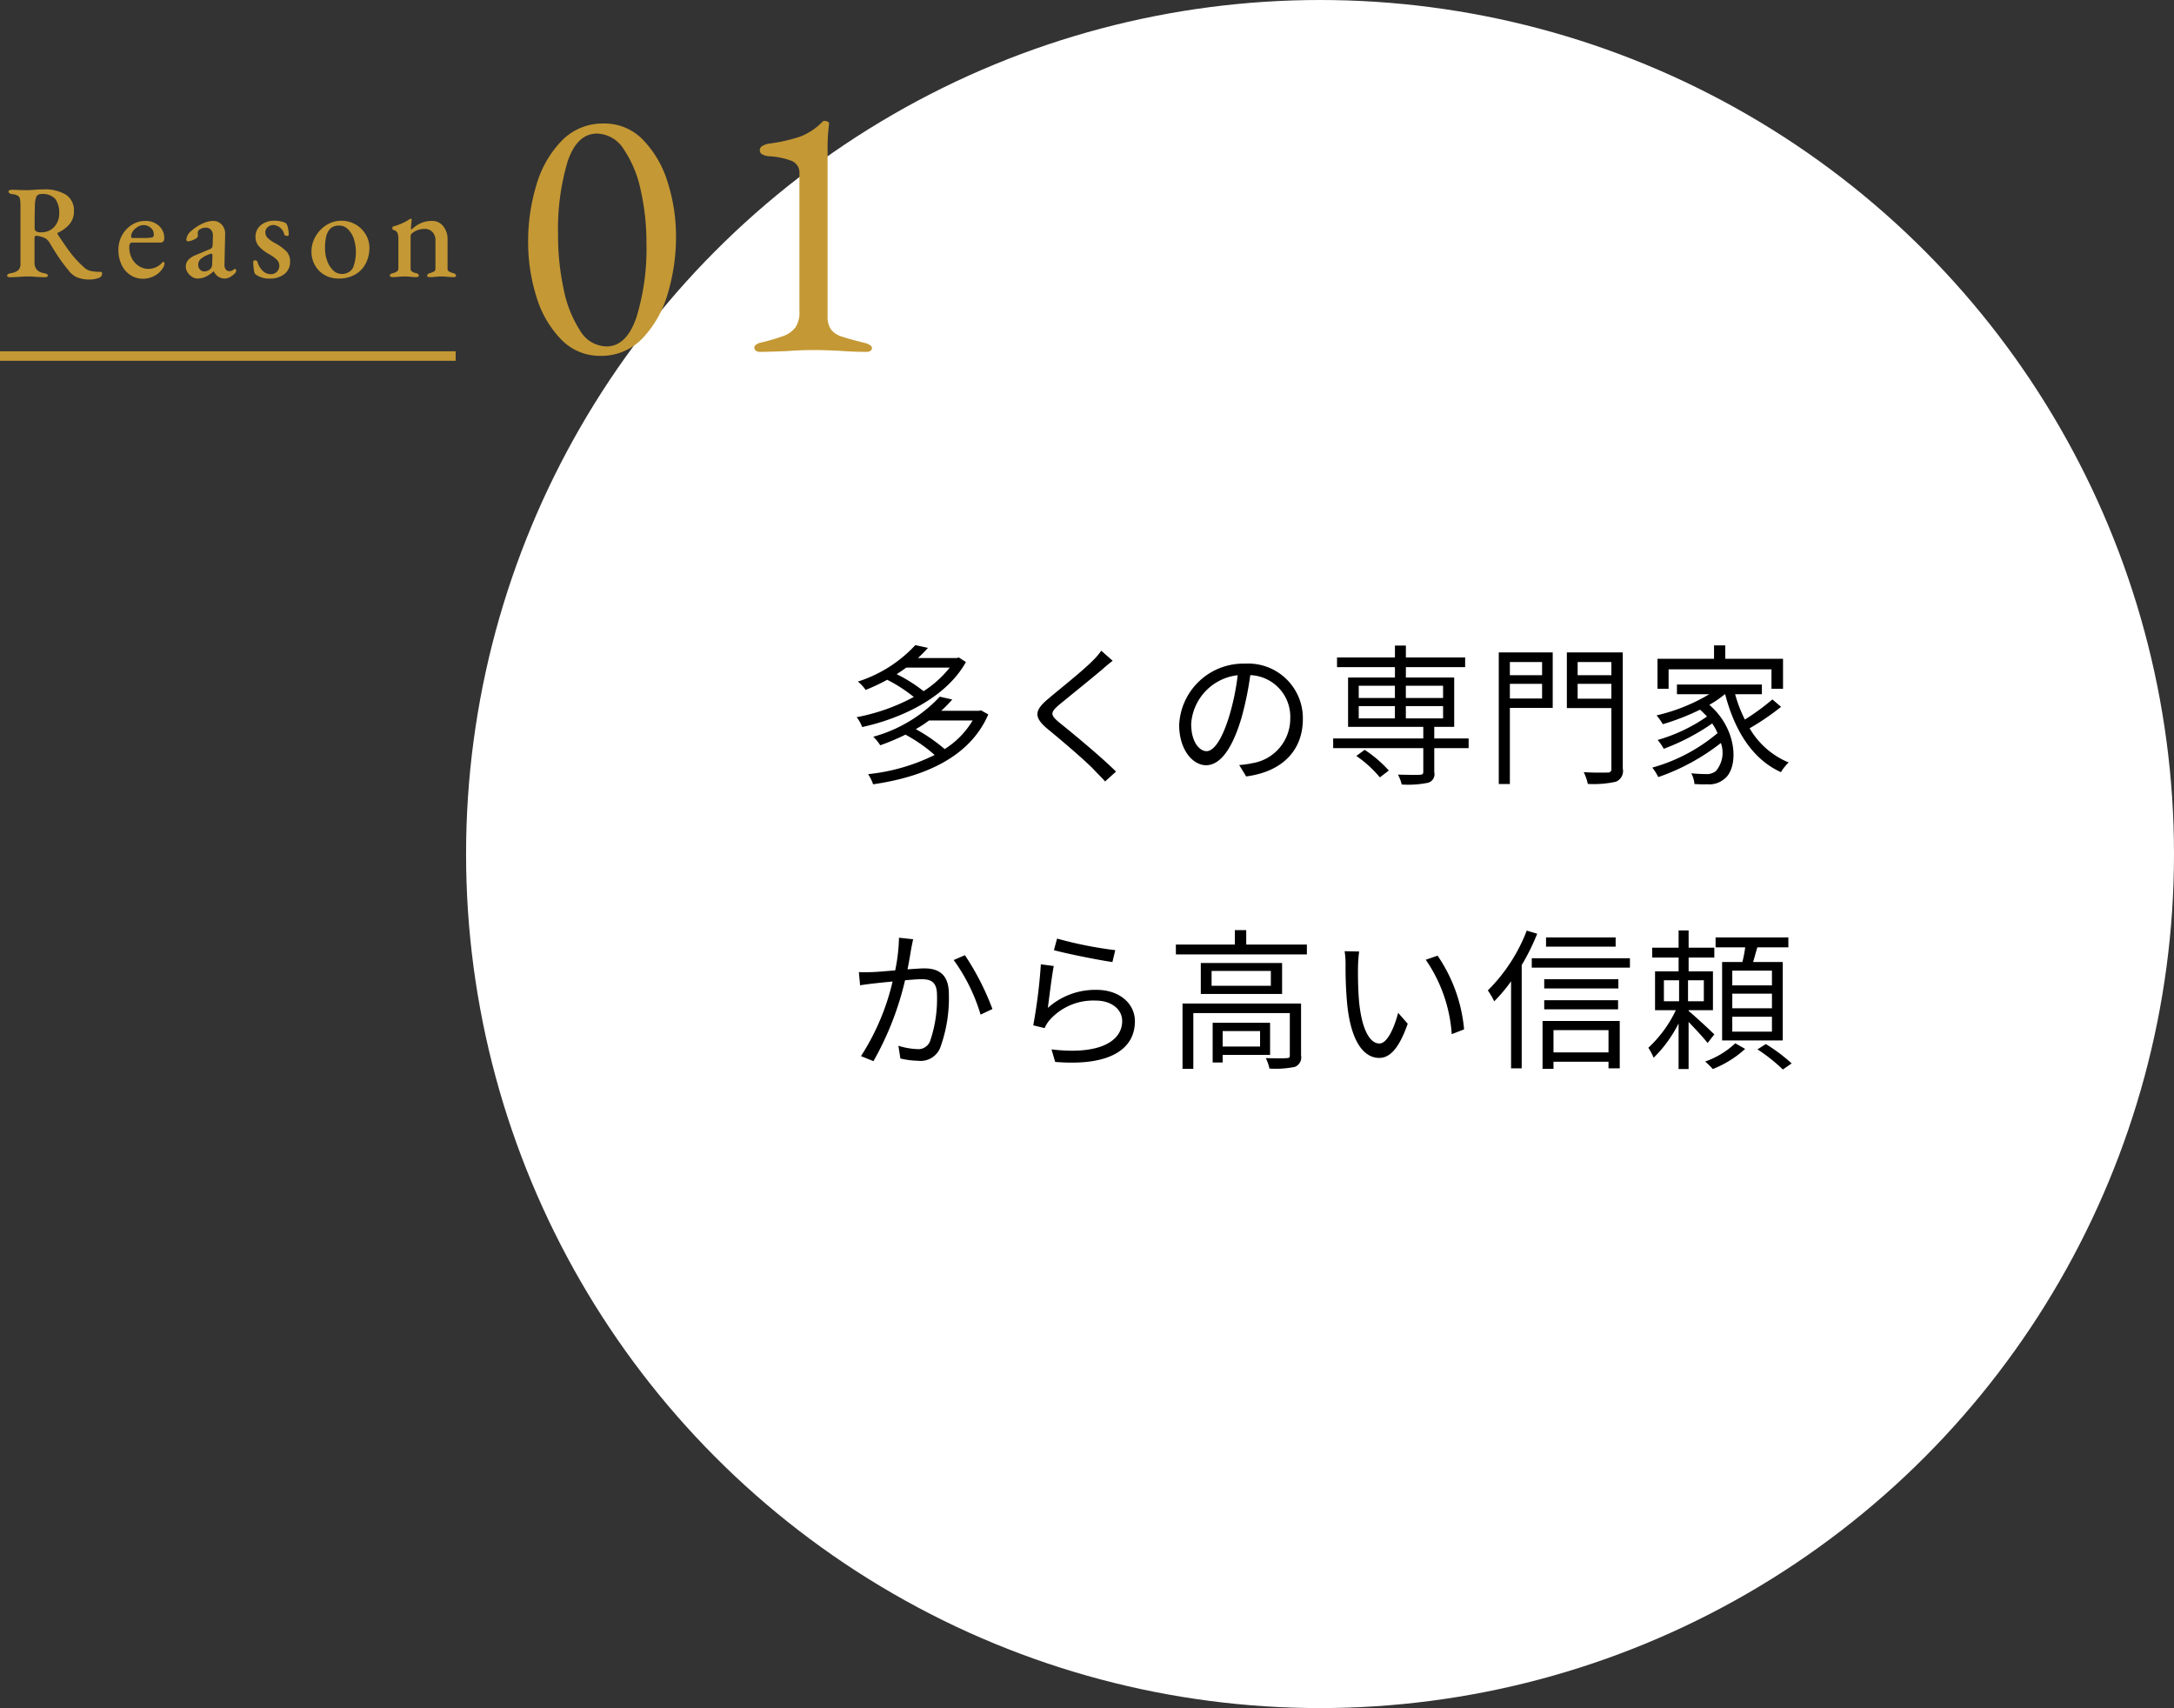
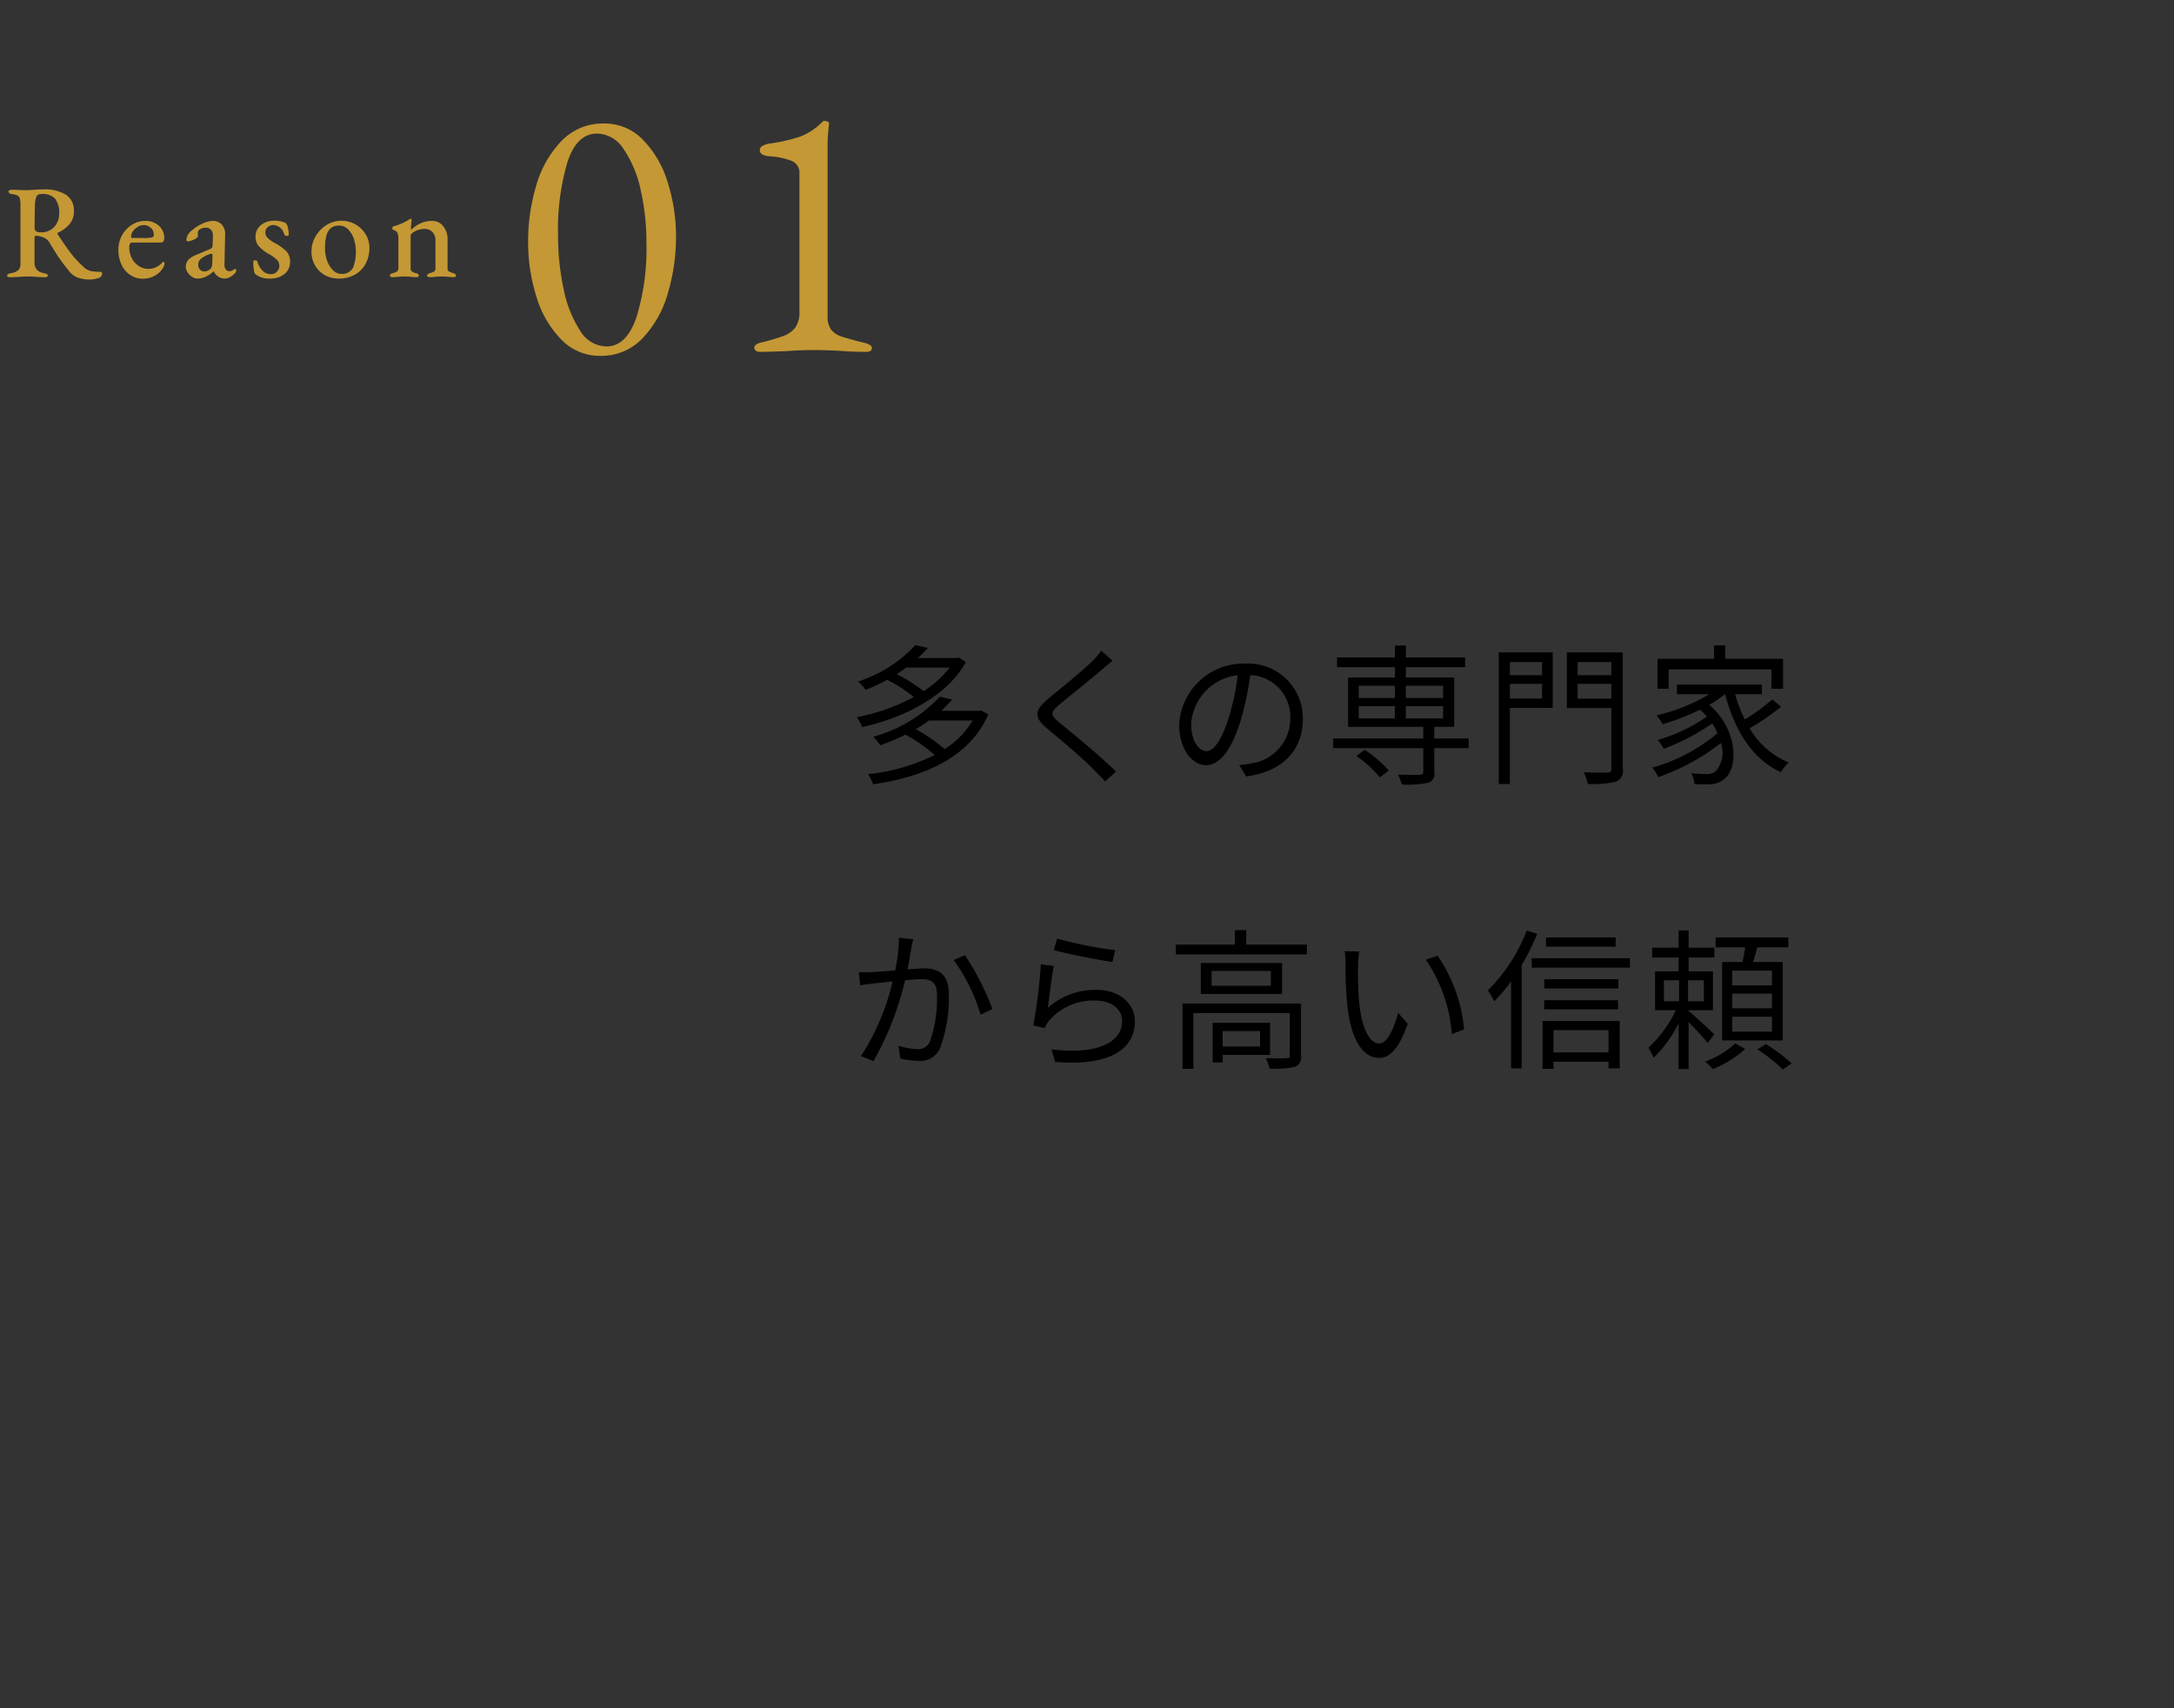
<svg xmlns="http://www.w3.org/2000/svg" id="_1_r01.svg" data-name="1_r01.svg" width="229" height="179.91" viewBox="0 0 229 179.91">
  <rect x="0" y="0" width="229" height="179.91" fill="#333333" stroke="none" />
  <defs>
    <style>
      .cls-1 {
        fill: #fff;
      }

      .cls-2, .cls-3 {
        fill-rule: evenodd;
      }

      .cls-3 {
        fill: #c49834;
      }
    </style>
  </defs>
-   <ellipse id="楕円形_519" data-name="楕円形 519" class="cls-1" cx="139.047" cy="89.955" rx="89.953" ry="89.955" />
  <path id="多くの専門家_から高い信頼" data-name="多くの専門家 から高い信頼" class="cls-2" d="M193.037,2988.32a11.148,11.148,0,0,1-2.753,2.48,15.64,15.64,0,0,0-2.833-1.79c0.352-.23.688-0.45,1.008-0.69h4.578Zm0.96-1.07-0.208.06h-4.1a12.648,12.648,0,0,0,1.056-1.07l-1.328-.29a14.08,14.08,0,0,1-6.051,3.84,4.268,4.268,0,0,1,.816.88,20.551,20.551,0,0,0,2.273-1.07,15.937,15.937,0,0,1,2.8,1.81,20.669,20.669,0,0,1-6.018,2.13,3.6,3.6,0,0,1,.576,1.04c4.194-.91,8.884-3.15,10.933-6.85Zm1.457,6.64a9.083,9.083,0,0,1-2.945,3.01,18.224,18.224,0,0,0-3.041-2.1,13.469,13.469,0,0,0,1.392-.91h4.594Zm0.88-1.07-0.224.05h-3.969a14.464,14.464,0,0,0,1.168-1.19l-1.312-.3a15.03,15.03,0,0,1-7.011,4.22,4.832,4.832,0,0,1,.736.9,24.918,24.918,0,0,0,2.657-1.12,16.429,16.429,0,0,1,3.073,2.14,20.456,20.456,0,0,1-7.01,2.02,4.592,4.592,0,0,1,.528,1.07c5.17-.75,10.132-2.73,12.133-7.36Zm12.671-6.28a7.275,7.275,0,0,1-.913,1.06c-1.072,1.09-3.473,2.98-4.658,3.99-1.44,1.2-1.6,1.92-.112,3.17,1.489,1.21,4.13,3.47,4.994,4.4,0.337,0.37.769,0.77,1.089,1.15l1.152-1.04c-1.552-1.54-4.482-3.97-5.922-5.12-1.025-.85-1.025-1.09-0.064-1.92,1.168-.96,3.441-2.79,4.546-3.73,0.256-.23.736-0.64,1.088-0.9Zm11.085,10.58c-0.688,0-1.616-.88-1.616-2.88a5.528,5.528,0,0,1,4.9-5.12,25.416,25.416,0,0,1-.881,4.27C221.675,2996.07,220.8,2997.12,220.09,2997.12Zm4.178,2.66c3.778-.49,5.97-2.72,5.97-6.05a5.758,5.758,0,0,0-6.082-5.83,6.771,6.771,0,0,0-6.947,6.46c0,2.6,1.425,4.24,2.833,4.24,1.473,0,2.737-1.68,3.714-4.93a33.61,33.61,0,0,0,.944-4.56,4.389,4.389,0,0,1,4.21,4.59,4.751,4.751,0,0,1-4.018,4.69,9.649,9.649,0,0,1-1.36.19Zm11.6-2.16a12.282,12.282,0,0,1,2.481,2.26l0.944-.72a12.988,12.988,0,0,0-2.545-2.18Zm0.256-5.25h3.81v1.3h-3.81v-1.3Zm0-2.14h3.81v1.29h-3.81v-1.29Zm8.884,0v1.29h-3.922v-1.29h3.922Zm0,3.44h-3.922v-1.3h3.922v1.3Zm2.689,2.11h-3.618v-1.22h2.1v-5.2h-5.09v-1.09h6.243v-1.02h-6.243V2986h-1.152v1.25h-6.1v1.02h6.1v1.09H235v5.2h7.923v1.22h-9.492v1.02h9.492v2.5c0,0.23-.1.29-0.368,0.31-0.256.01-1.249,0.01-2.3-.02a4.633,4.633,0,0,1,.4,1.04,10.359,10.359,0,0,0,2.753-.18,0.929,0.929,0,0,0,.672-1.12v-2.53H247.7v-1.02Zm7.74-8.05v1.39h-3.393v-1.39h3.393Zm-3.393,3.84v-1.54h3.393v1.54h-3.393Zm4.513-4.85h-5.682v13.86h1.169v-8.02h4.513v-5.84Zm2.626,4.87v-1.56h3.553v1.56h-3.553Zm3.553-3.86v1.39h-3.553v-1.39h3.553Zm1.2-1.01h-5.89v5.86h4.69v6.37a0.348,0.348,0,0,1-.4.42c-0.336.01-1.425,0.03-2.513-.04a5.452,5.452,0,0,1,.432,1.24,10.784,10.784,0,0,0,2.945-.23,1.208,1.208,0,0,0,.736-1.39v-12.23Zm4.828,1.78H279.6v2.05h1.217v-3.16h-6.083v-1.41h-1.184v1.41h-5.955v3.16h1.169v-2.05Zm10.932,3.17a23.6,23.6,0,0,1-2.9,2.12,14.275,14.275,0,0,1-1.025-2.67h2.818v-1.02h-8.948v1.02h3.409a19.2,19.2,0,0,1-5.554,2.23,6.217,6.217,0,0,1,.656.93,25.157,25.157,0,0,0,3.922-1.53c0.272,0.24.512,0.48,0.736,0.72a17.624,17.624,0,0,1-5.2,2.47,5.139,5.139,0,0,1,.64.93,22.75,22.75,0,0,0,5.106-2.67,5.618,5.618,0,0,1,.561,1.02,18.245,18.245,0,0,1-6.867,3.63,5.545,5.545,0,0,1,.624,1,22.619,22.619,0,0,0,6.595-3.59,2.989,2.989,0,0,1-.528,2.96,1.566,1.566,0,0,1-1.105.31c-0.352,0-.9-0.02-1.488-0.08a2.775,2.775,0,0,1,.336,1.13,13.624,13.624,0,0,0,1.392.03,2.424,2.424,0,0,0,1.7-.52c1.569-1.09,1.537-5.21-1.521-7.85a10.763,10.763,0,0,0,1.633-1.12h0.032c0.992,3.8,2.849,6.84,5.874,8.21a5.083,5.083,0,0,1,.817-1.02,8.517,8.517,0,0,1-4.114-3.6,26.3,26.3,0,0,0,3.313-2.26Zm-92,25.1a18.678,18.678,0,0,1-.4,3.44c-0.961.08-1.889,0.16-2.417,0.18-0.5.01-.913,0.03-1.409,0l0.128,1.39c0.416-.07,1.057-0.15,1.425-0.19,0.416-.05,1.184-0.13,2-0.21a24.87,24.87,0,0,1-3.33,7.86l1.313,0.53a31.89,31.89,0,0,0,3.329-8.52c0.688-.06,1.313-0.11,1.7-0.11,1.008,0,1.664.25,1.664,1.69a13.615,13.615,0,0,1-.736,4.85,1.333,1.333,0,0,1-1.392.82,7.691,7.691,0,0,1-1.937-.35l0.208,1.34a8.907,8.907,0,0,0,1.857.24,2.228,2.228,0,0,0,2.321-1.33,15.182,15.182,0,0,0,.928-5.71c0-2.14-1.169-2.69-2.577-2.69-0.384,0-1.041.05-1.777,0.1,0.176-.85.32-1.78,0.4-2.24,0.064-.31.128-0.64,0.192-0.93Zm5.762,2.35a18.992,18.992,0,0,1,2.833,5.75l1.249-.59a27.674,27.674,0,0,0-2.9-5.67Zm10.558-1.04c1.216,0.34,4.658,1.04,6.162,1.25l0.3-1.25a41.608,41.608,0,0,1-6.13-1.22ZM204,3019.75l-1.361-.18a56.123,56.123,0,0,1-.8,6.43l1.2,0.29a3.387,3.387,0,0,1,.48-0.8,6.156,6.156,0,0,1,4.9-2.1c1.617,0,2.786.89,2.786,2.15,0,2.16-2.449,3.6-7.443,2.99l0.384,1.32c5.89,0.49,8.4-1.43,8.4-4.28,0-1.86-1.617-3.31-4.05-3.31a7.493,7.493,0,0,0-5.122,1.9C203.514,3023.14,203.787,3020.83,204,3019.75Zm21.73,6.85v1.63h-3.938v-1.63h3.938Zm1.056,2.51v-3.38h-6.05v4.18h1.056v-0.8h4.994Zm3.265-5.41H217.561v6.88H218.7v-5.87h10.164v4.43c0,0.23-.048.31-0.32,0.31-0.288.03-1.185,0.03-2.209,0a4.672,4.672,0,0,1,.384,1.1,9.936,9.936,0,0,0,2.689-.18,1.072,1.072,0,0,0,.64-1.2v-5.47Zm-3.185-1.87h-6.242v-1.56h6.242v1.56Zm-7.379-2.4v3.26h8.564v-3.26h-8.564Zm4.786-1.94v-1.52h-1.2v1.52h-6.211v1.04h13.8v-1.04h-6.387Zm11.9,0.73-1.537-.03a8.5,8.5,0,0,1,.1,1.41,41.814,41.814,0,0,0,.177,4.23c0.432,4.11,1.872,5.6,3.361,5.6,1.088,0,2.065-.91,3.009-3.6l-1.008-1.15c-0.416,1.6-1.153,3.23-1.969,3.23-1.121,0-1.889-1.75-2.145-4.4-0.112-1.3-.128-2.76-0.112-3.75C236.058,3019.35,236.106,3018.61,236.17,3018.22Zm8.259,0.44-1.248.43a15.678,15.678,0,0,1,2.737,7.84l1.3-.51A16.318,16.318,0,0,0,244.429,3018.66Zm18.753-1.92h-7.331v0.97h7.331v-0.97Zm-9.364-.72a17.9,17.9,0,0,1-4.1,6.3,7.6,7.6,0,0,1,.672,1.15,16.636,16.636,0,0,0,1.777-2.11v9.17h1.12v-10.88a23.423,23.423,0,0,0,1.633-3.3Zm8.612,10.48v2.35h-5.794v-2.35h5.794Zm-6.947,4.08h1.153v-0.75h5.794v0.7h1.184v-4.99h-8.131v5.04Zm0.176-6.27h7.779v-0.96h-7.779v0.96Zm7.811-3.17h-7.811v0.97h7.811v-0.97Zm-9.123-2.21v0.99h10.34v-0.99h-10.34Zm25.3,2.86h-4.178v-1.55h4.178v1.55Zm0,2.41h-4.178v-1.54h4.178v1.54Zm0,2.46h-4.178v-1.57h4.178v1.57Zm-5.25-7.33v8.26h6.386v-8.26h-3.121c0.144-.48.288-1.03,0.448-1.55h3.266v-1.04h-7.667v1.04h3.121a12.86,12.86,0,0,1-.3,1.55H274.4Zm-6.131,1.92h1.6v2.21h-1.6v-2.21Zm4.21,2.21H270.81v-2.21h1.665v2.21Zm1.1,3.49c-0.4-.4-2.129-2-2.706-2.47v-0.08h2.562v-4.09h-2.562v-1.45h2.706v-1.04h-2.706V3016h-1.056v1.82h-2.785v1.04h2.785v1.45h-2.481v4.09h2.193a12.942,12.942,0,0,1-2.9,3.96,6.7,6.7,0,0,1,.56,1.05,13.585,13.585,0,0,0,2.625-3.61v4.8h1.056v-4.96c0.7,0.73,1.617,1.71,2,2.22Zm2.208,0.94a8.973,8.973,0,0,1-3.169,1.92,9.537,9.537,0,0,1,.8.79,11.016,11.016,0,0,0,3.409-2.12Zm2.337,0.64a17.549,17.549,0,0,1,2.674,2.12l0.928-.64a17.7,17.7,0,0,0-2.721-2.04Z" transform="translate(-93 -2918)" />
  <path id="Reason_01" data-name="Reason 01" class="cls-3" d="M102.429,2947.44a2.657,2.657,0,0,0,.924-0.15,0.5,0.5,0,0,0,.406-0.47,0.176,0.176,0,0,0-.21-0.19,4.437,4.437,0,0,1-.994-0.09,1.523,1.523,0,0,1-.742-0.42,10.649,10.649,0,0,1-1.337-1.43c-0.369-.48-0.833-1.15-1.393-2l-0.028-.11a0.063,0.063,0,0,1,.042-0.07,3.432,3.432,0,0,0,1.2-.87,2.055,2.055,0,0,0,.49-1.41,1.941,1.941,0,0,0-.826-1.71,4.233,4.233,0,0,0-2.408-.57c-0.355,0-.709.02-1.064,0.05q-0.42.03-.658,0.03l-0.672-.01q-0.448-.03-0.9-0.03a0.653,0.653,0,0,0-.259.05,0.15,0.15,0,0,0-.105.13,0.218,0.218,0,0,0,.105.18,0.535,0.535,0,0,0,.315.1,1.585,1.585,0,0,1,.56.16,0.514,0.514,0,0,1,.224.34,3.415,3.415,0,0,1,.056.73v6.08a0.912,0.912,0,0,1-.224.69,1.481,1.481,0,0,1-.77.32,1.051,1.051,0,0,0-.308.1,0.189,0.189,0,0,0-.1.16c0,0.12.121,0.17,0.364,0.17,0.168,0,.35-0.01.546-0.02s0.341-.02.434-0.02c0.3-.03.606-0.04,0.924-0.04a5.6,5.6,0,0,1,.714.04c0.532,0.03.844,0.04,0.938,0.04,0.242,0,.364-0.05.364-0.17a0.19,0.19,0,0,0-.1-0.16,1.055,1.055,0,0,0-.308-0.1,1.252,1.252,0,0,1-.763-0.38,1.126,1.126,0,0,1-.231-0.74v-2.54c0-.18.065-0.28,0.2-0.28a3.1,3.1,0,0,1,.882.24,1.281,1.281,0,0,1,.518.52c0.392,0.66.728,1.19,1.008,1.6s0.611,0.84.994,1.31a2.24,2.24,0,0,0,.9.72,3.445,3.445,0,0,0,1.281.22h0Zm-5.11-4.97a0.966,0.966,0,0,1-.511-0.1,0.428,0.428,0,0,1-.161-0.4c0-.89.009-1.63,0.028-2.23a2.945,2.945,0,0,1,.161-1.04,0.538,0.538,0,0,1,.525-0.26,1.76,1.76,0,0,1,1.47.52,2.453,2.453,0,0,1,.406,1.52,2.045,2.045,0,0,1-.525,1.42,1.8,1.8,0,0,1-1.393.57h0Zm10.738,4.89a2.535,2.535,0,0,0,1.225-.31,2.25,2.25,0,0,0,.847-0.77,1.12,1.12,0,0,0,.2-0.53c0-.11-0.042-0.16-0.126-0.16a0.2,0.2,0,0,0-.154.11,1.938,1.938,0,0,1-1.4.62,1.868,1.868,0,0,1-1.029-.3,2.112,2.112,0,0,1-.735-0.82,2.437,2.437,0,0,1-.266-1.13,0.753,0.753,0,0,1,.077-0.41,0.294,0.294,0,0,1,.273-0.11h2.9a0.451,0.451,0,0,0,.329-0.11,0.523,0.523,0,0,0,.105-0.35,1.7,1.7,0,0,0-.567-1.31,2.066,2.066,0,0,0-1.435-.51,2.536,2.536,0,0,0-1.407.41,2.978,2.978,0,0,0-1.036,1.1,3.089,3.089,0,0,0-.385,1.51,3.644,3.644,0,0,0,.329,1.59,2.608,2.608,0,0,0,.917,1.08,2.383,2.383,0,0,0,1.344.4h0Zm-1.064-4.29a0.153,0.153,0,0,1-.182-0.17,0.961,0.961,0,0,1,.189-0.54,1.466,1.466,0,0,1,.5-0.46,1.129,1.129,0,0,1,1.372.09,0.833,0.833,0,0,1,.322.66,0.333,0.333,0,0,1-.126.35,4.788,4.788,0,0,1-.966.07h-1.106Zm6.79,4.27a2.219,2.219,0,0,0,.84-0.17,3.5,3.5,0,0,0,.868-0.58h0.042a1.239,1.239,0,0,0,1.12.75,1.174,1.174,0,0,0,.525-0.13,1.9,1.9,0,0,0,.511-0.37,0.547,0.547,0,0,0,.2-0.35,0.17,0.17,0,0,0-.049-0.11,0.176,0.176,0,0,0-.119-0.05,0.15,0.15,0,0,0-.1.06,0.694,0.694,0,0,1-.5.17,0.423,0.423,0,0,1-.35-0.2,0.771,0.771,0,0,1-.126-0.5l0.07-3.17a1.431,1.431,0,0,0-.35-1.03,1.242,1.242,0,0,0-.952-0.39,2.69,2.69,0,0,0-1.078.28,4.4,4.4,0,0,0-1.12.72,1.374,1.374,0,0,0-.588.97,0.193,0.193,0,0,0,.049.13,0.19,0.19,0,0,0,.133.05,1.6,1.6,0,0,0,.637-0.2,0.664,0.664,0,0,0,.4-0.32l-0.014-.3a0.52,0.52,0,0,1,.112-0.37,1.105,1.105,0,0,1,.329-0.18,1.135,1.135,0,0,1,.4-0.07,0.7,0.7,0,0,1,.567.24,0.936,0.936,0,0,1,.189.64l-0.028.86a0.848,0.848,0,0,1-.07.37,0.823,0.823,0,0,1-.336.2l-1.358.57a2.265,2.265,0,0,0-.812.52,1.088,1.088,0,0,0-.07,1.3,1.493,1.493,0,0,0,.469.47,1,1,0,0,0,.567.19h0Zm0.728-.75a0.63,0.63,0,0,1-.441-0.19,0.743,0.743,0,0,1-.189-0.54,0.787,0.787,0,0,1,.259-0.58,2.824,2.824,0,0,1,.875-0.49,0.79,0.79,0,0,1,.238-0.07c0.084,0,.126.07,0.126,0.2v0.07l-0.028.8a0.742,0.742,0,0,1-.154.5,0.932,0.932,0,0,1-.686.3h0Zm6.888,0.75a2.4,2.4,0,0,0,1.568-.48,1.6,1.6,0,0,0,.588-1.31,1.538,1.538,0,0,0-.371-1.06,5.145,5.145,0,0,0-1.267-.91,3.3,3.3,0,0,1-.742-0.54,0.815,0.815,0,0,1-.224-0.56,0.688,0.688,0,0,1,.259-0.56,0.892,0.892,0,0,1,.609-0.22,1.263,1.263,0,0,1,1.12.99,0.178,0.178,0,0,0,.105.11,0.423,0.423,0,0,0,.189.05,0.266,0.266,0,0,0,.126-0.03,0.094,0.094,0,0,0,.056-0.08,3.225,3.225,0,0,0-.077-0.71,1.408,1.408,0,0,0-.189-0.5,1.451,1.451,0,0,0-.483-0.19,2.792,2.792,0,0,0-.735-0.09,2.147,2.147,0,0,0-1.47.48,1.53,1.53,0,0,0-.546,1.22,1.45,1.45,0,0,0,.35.98,3.985,3.985,0,0,0,1.078.84,4.063,4.063,0,0,1,.833.6,0.892,0.892,0,0,1,.245.63,0.854,0.854,0,0,1-.252.62,0.871,0.871,0,0,1-.644.26,1.212,1.212,0,0,1-.84-0.34,2.148,2.148,0,0,1-.574-0.99,0.185,0.185,0,0,0-.091-0.09,0.32,0.32,0,0,0-.133-0.04c-0.14,0-.21.05-0.21,0.14a5.724,5.724,0,0,0,.049.75,1.619,1.619,0,0,0,.133.54,2.341,2.341,0,0,0,1.54.49h0Zm7.266,0a3.42,3.42,0,0,0,1.771-.44,2.841,2.841,0,0,0,1.106-1.18,3.566,3.566,0,0,0,.371-1.61,2.728,2.728,0,0,0-.392-1.42,2.959,2.959,0,0,0-2.562-1.44,2.96,2.96,0,0,0-1.582.46,3.444,3.444,0,0,0-1.148,1.21,3.159,3.159,0,0,0-.42,1.57,2.9,2.9,0,0,0,.378,1.47,2.782,2.782,0,0,0,1.029,1.02,2.944,2.944,0,0,0,1.449.36h0Zm0.294-.49a1.258,1.258,0,0,1-.875-0.38,2.62,2.62,0,0,1-.623-1,3.837,3.837,0,0,1-.224-1.31,5.829,5.829,0,0,1,.1-1.15,1.858,1.858,0,0,1,.336-0.79,1.205,1.205,0,0,1,.462-0.36,1.523,1.523,0,0,1,.588-0.1,1.3,1.3,0,0,1,.917.37,2.632,2.632,0,0,1,.623,1,4.644,4.644,0,0,1-.07,3.06,1.293,1.293,0,0,1-1.232.66h0Zm5.389,0.34a6.6,6.6,0,0,0,.686-0.04q0.364-.03.588-0.03t0.574,0.03a6.032,6.032,0,0,0,.658.04c0.177,0,.266-0.06.266-0.17a0.319,0.319,0,0,0-.308-0.25,1.516,1.516,0,0,1-.42-0.17,0.4,0.4,0,0,1-.14-0.35v-3.36a0.382,0.382,0,0,1,.112-0.29,2.1,2.1,0,0,1,1.372-.49,1.083,1.083,0,0,1,.826.34,1.268,1.268,0,0,1,.308.9v2.9a0.378,0.378,0,0,1-.133.34,2.894,2.894,0,0,1-.441.18,0.359,0.359,0,0,0-.308.26,0.117,0.117,0,0,0,.084.12,0.376,0.376,0,0,0,.182.04,5.854,5.854,0,0,0,.672-0.04q0.365-.03.588-0.03t0.588,0.03a6.165,6.165,0,0,0,.672.04c0.177,0,.266-0.05.266-0.16a0.359,0.359,0,0,0-.308-0.26,3.254,3.254,0,0,1-.448-0.18,0.371,0.371,0,0,1-.14-0.34v-3.02a2.13,2.13,0,0,0-.462-1.41,1.444,1.444,0,0,0-1.162-.55,2.825,2.825,0,0,0-1.176.23,3.482,3.482,0,0,0-1.022.7,0.328,0.328,0,0,1-.028-0.18c0-.11,0-0.22.014-0.32s0.019-.19.028-0.25l0.028-.28c0-.09-0.033-0.13-0.1-0.13a0.328,0.328,0,0,0-.182.09,5.776,5.776,0,0,1-1.624.71c-0.084.01-.126,0.07-0.126,0.2a0.168,0.168,0,0,0,.14.19,0.591,0.591,0,0,1,.392.3,1.594,1.594,0,0,1,.1.63v3.08a0.4,0.4,0,0,1-.147.35,1.341,1.341,0,0,1-.427.18,0.713,0.713,0,0,0-.245.1,0.16,0.16,0,0,0-.077.15,0.14,0.14,0,0,0,.077.13,0.548,0.548,0,0,0,.2.04h0Zm21.882,8.29a5.974,5.974,0,0,0,4.465-1.86,11.38,11.38,0,0,0,2.66-4.75,20.845,20.845,0,0,0,.855-5.93,18.842,18.842,0,0,0-.855-5.66,11,11,0,0,0-2.584-4.51,5.6,5.6,0,0,0-4.161-1.76,5.993,5.993,0,0,0-4.465,1.84,11.148,11.148,0,0,0-2.66,4.69,20.542,20.542,0,0,0-.855,5.93,19.187,19.187,0,0,0,.855,5.72,10.977,10.977,0,0,0,2.584,4.52,5.609,5.609,0,0,0,4.161,1.77h0Zm0.646-.99a3.316,3.316,0,0,1-2.774-1.67,12.482,12.482,0,0,1-1.729-4.37,26.494,26.494,0,0,1-.589-5.66,25.141,25.141,0,0,1,.988-7.72q0.989-3,3.116-3a3.407,3.407,0,0,1,2.812,1.65,12.01,12.01,0,0,1,1.786,4.3,24.936,24.936,0,0,1,.608,5.6,24.575,24.575,0,0,1-1.045,7.77q-1.046,3.105-3.173,3.1h0Zm16.15,0.57c0.684,0,1.634-.03,2.85-0.08,0.912-.07,1.862-0.11,2.85-0.11,0.633,0,1.532.02,2.7,0.08,0.886,0.07,1.849.11,2.888,0.11a0.656,0.656,0,0,0,.38-0.11,0.374,0.374,0,0,0,.152-0.31,0.362,0.362,0,0,0-.19-0.28,1.476,1.476,0,0,0-.456-0.21q-1.863-.465-2.6-0.72a2.207,2.207,0,0,1-1.083-.75,2.413,2.413,0,0,1-.342-1.42v-17.48a19.1,19.1,0,0,1,.152-2.7,0.221,0.221,0,0,0-.114-0.25,0.662,0.662,0,0,0-.342-0.09,0.268,0.268,0,0,0-.19.04,6.657,6.657,0,0,1-2.394,1.61,17.577,17.577,0,0,1-3.306.74,1.941,1.941,0,0,0-.684.25,0.5,0.5,0,0,0-.266.44,0.482,0.482,0,0,0,.285.45,1.771,1.771,0,0,0,.7.19,7.7,7.7,0,0,1,2.356.48,1.339,1.339,0,0,1,.836,1.35v14.51a2.828,2.828,0,0,1-.418,1.68,2.762,2.762,0,0,1-1.216.89,20.756,20.756,0,0,1-2.546.74,1.286,1.286,0,0,0-.4.21,0.365,0.365,0,0,0-.171.28,0.423,0.423,0,0,0,.152.33,0.658,0.658,0,0,0,.418.13h0Z" transform="translate(-93 -2918)" />
-   <path id="line" class="cls-3" d="M93,2956v-1h48v1H93Z" transform="translate(-93 -2918)" />
</svg>